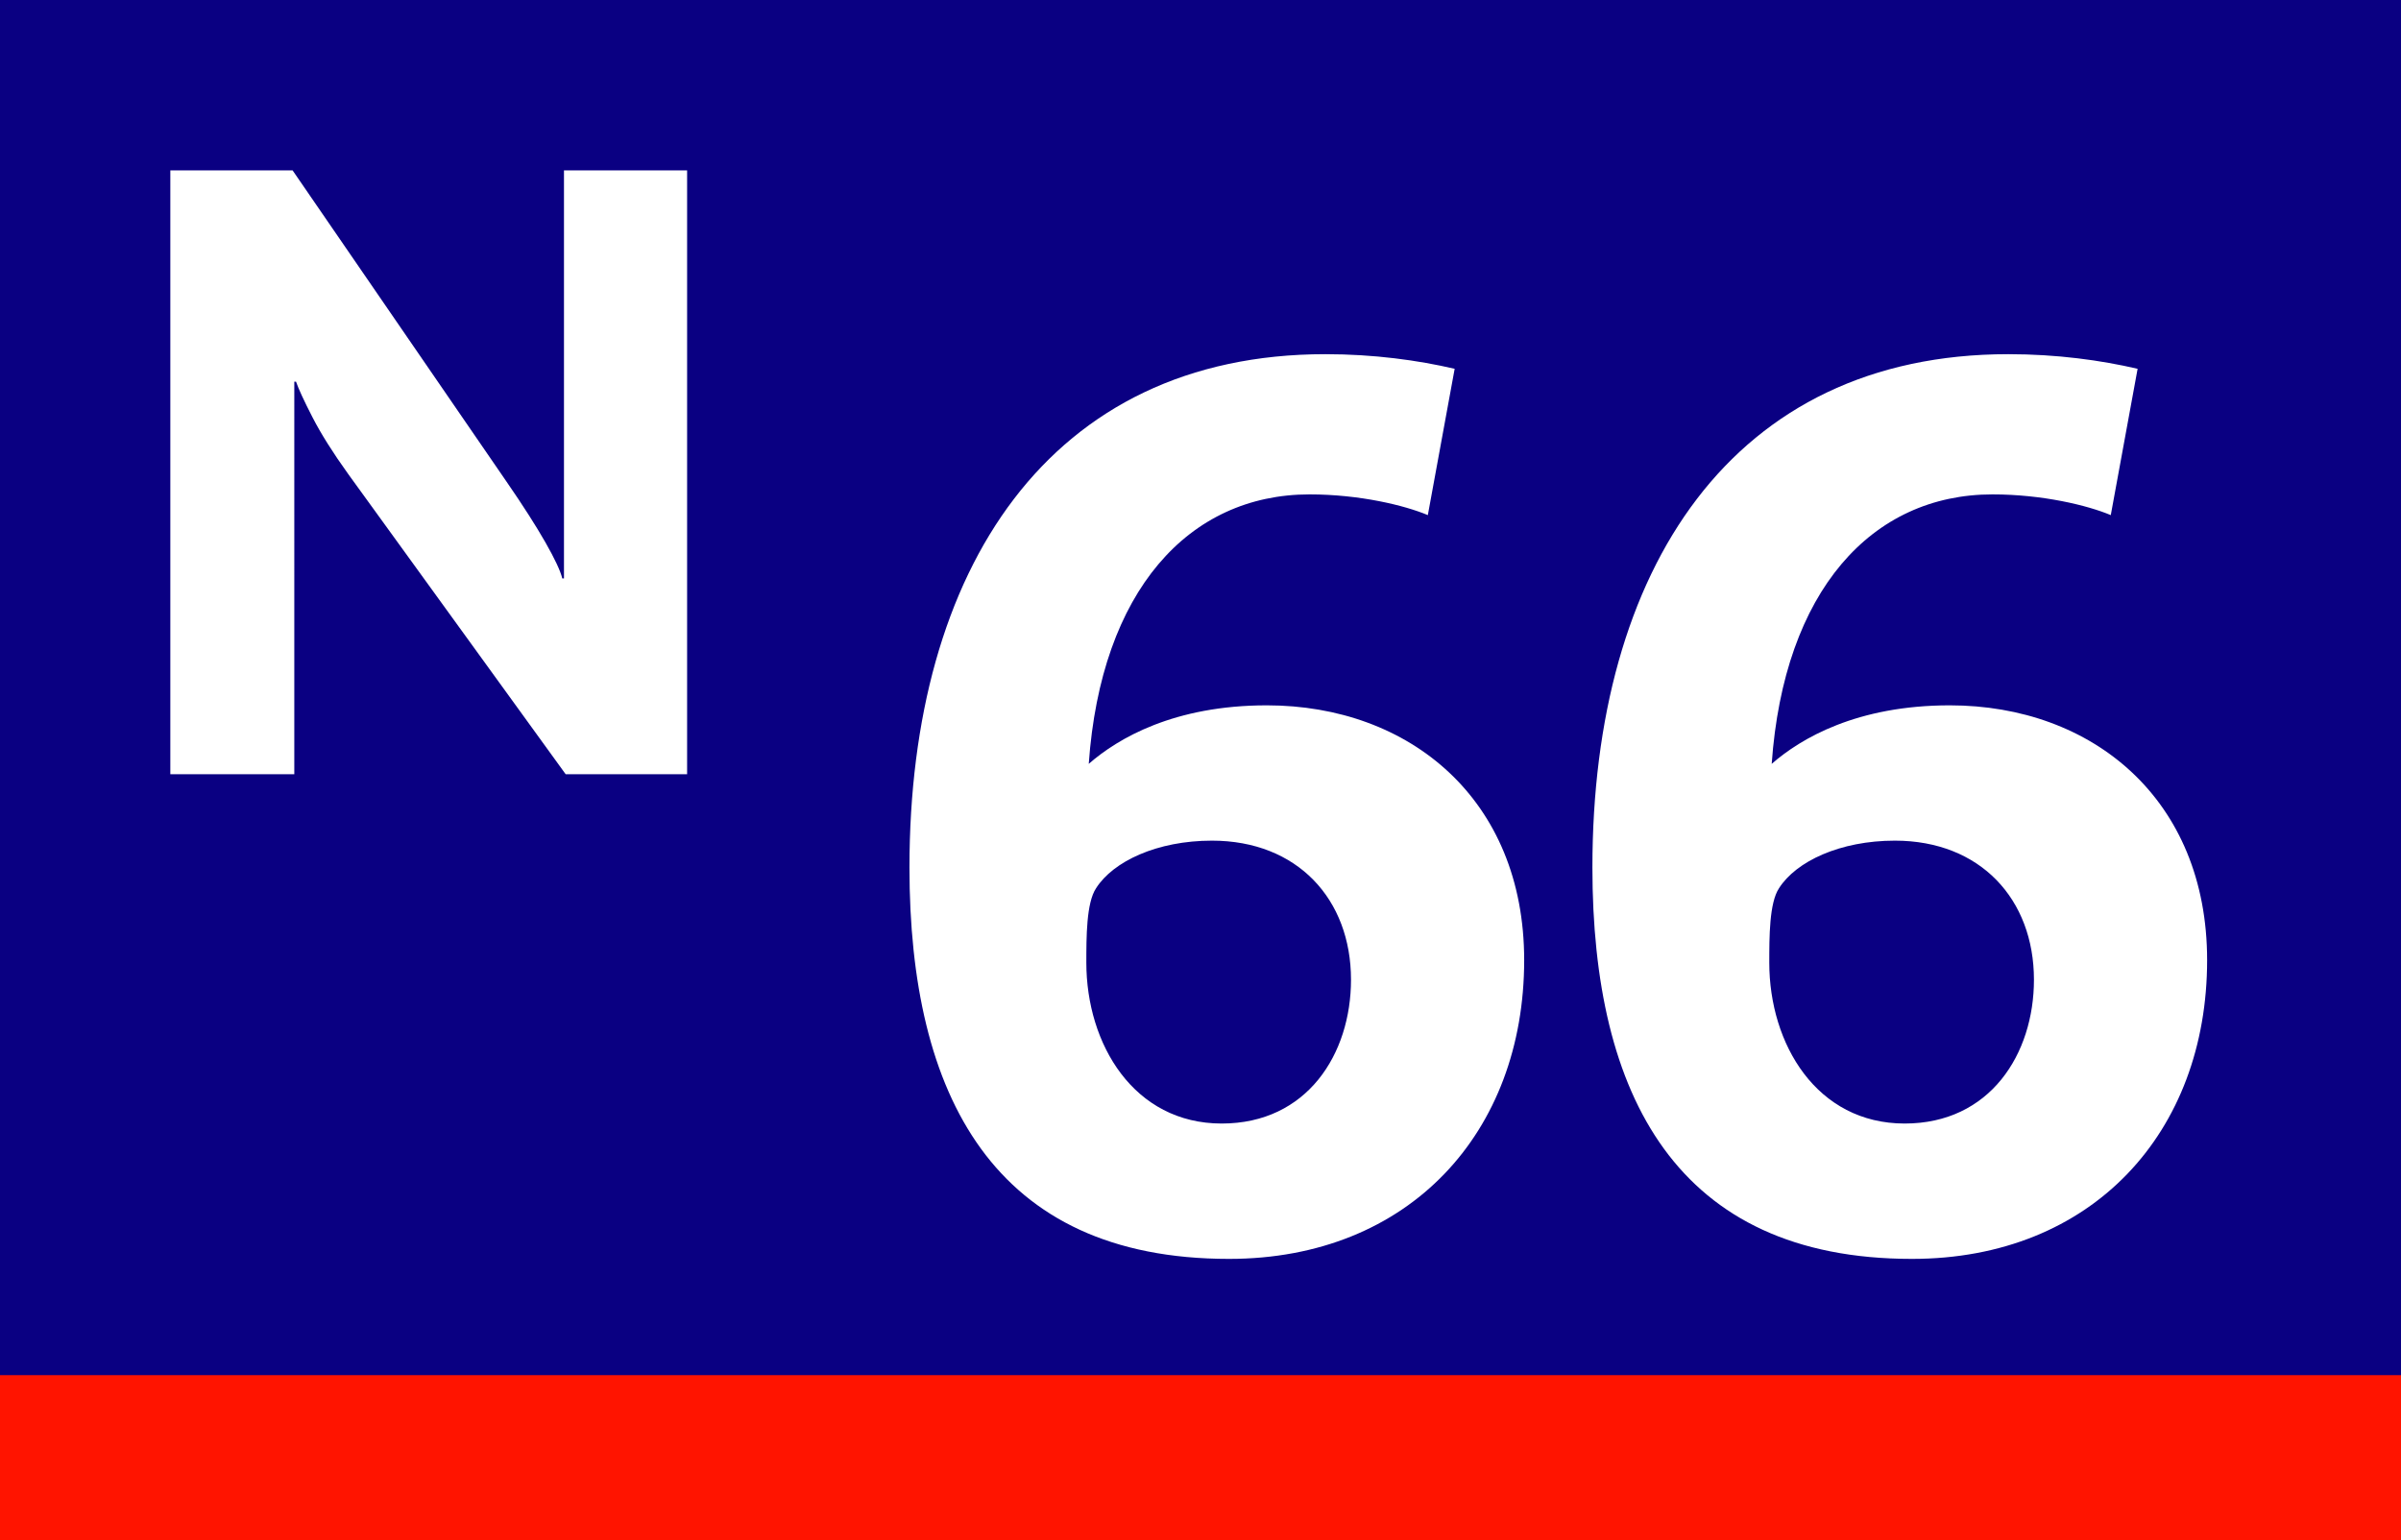
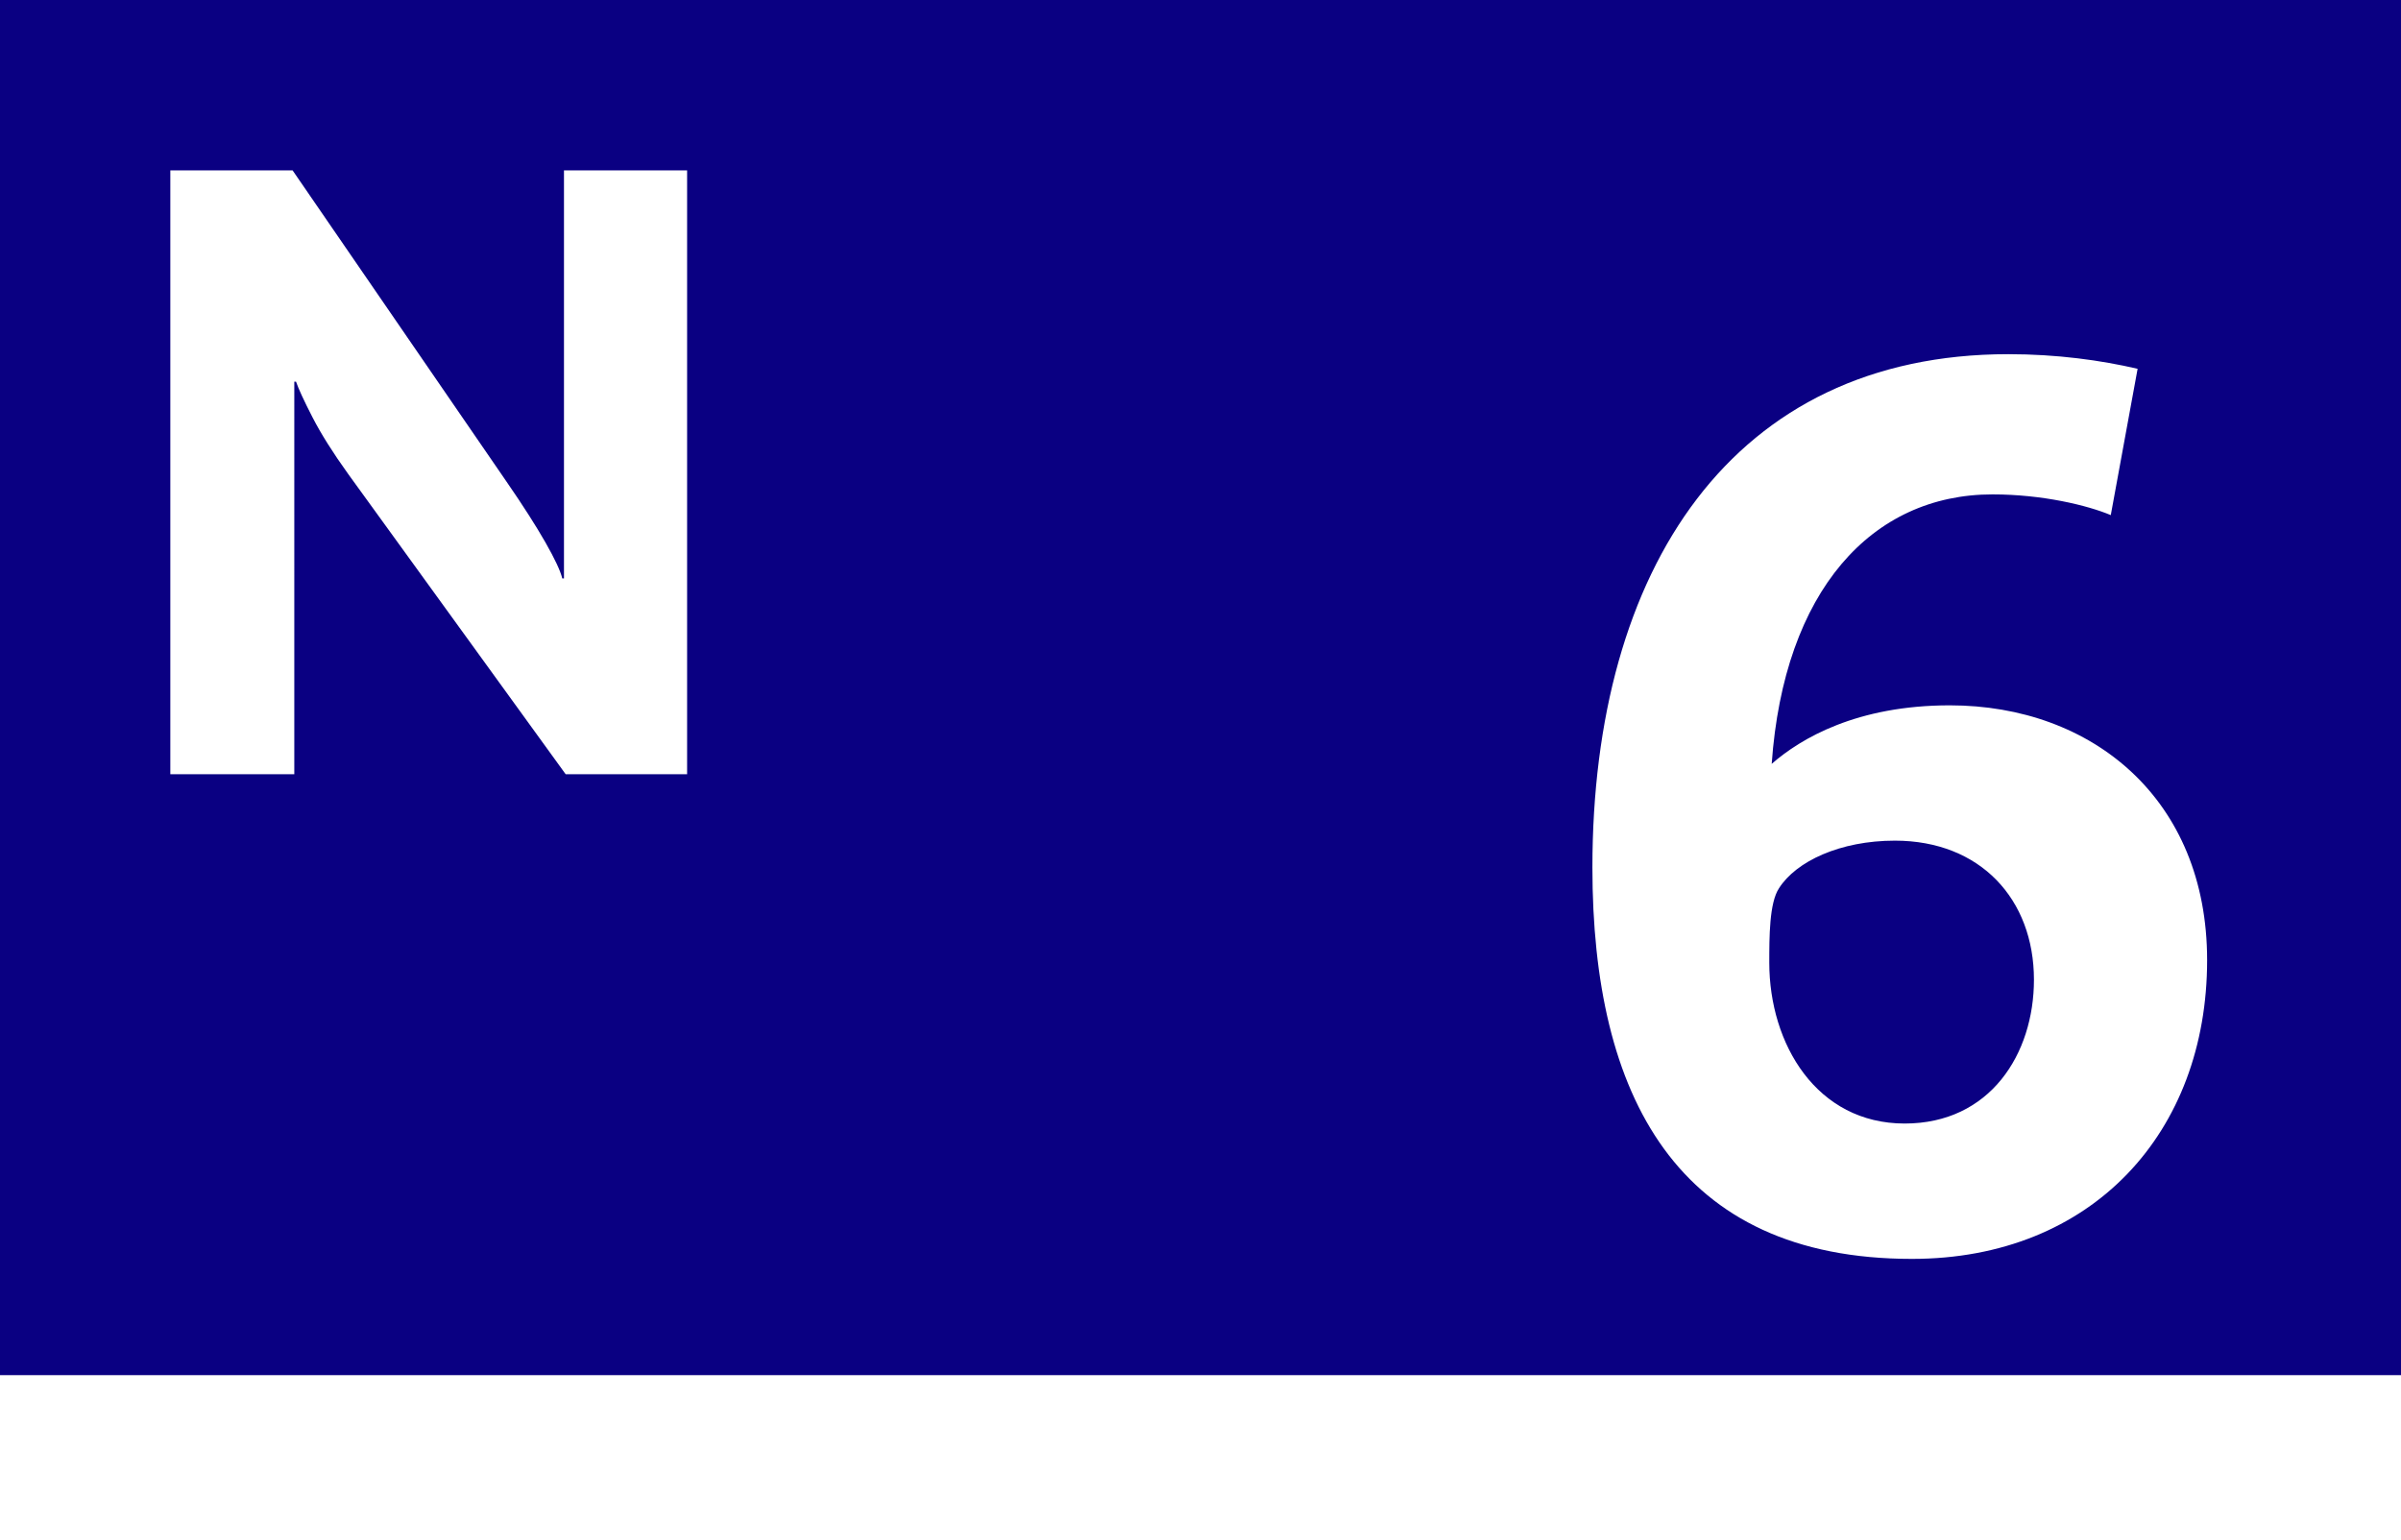
<svg xmlns="http://www.w3.org/2000/svg" version="1.1" id="Calque_1" x="0px" y="0px" width="120px" height="77px" viewBox="0 0 120 77" enable-background="new 0 0 120 77" xml:space="preserve">
  <g>
-     <rect fill-rule="evenodd" clip-rule="evenodd" fill="#FF1400" width="120" height="77" />
    <rect fill-rule="evenodd" clip-rule="evenodd" fill="#0A0082" width="120" height="68.75" />
  </g>
  <path fill-rule="evenodd" clip-rule="evenodd" fill="#FFFFFF" d="M34.341,38.708V8.517h-6.154v20.402h-0.085  c-0.089-0.373-0.371-0.975-0.845-1.807c-0.475-0.832-1.12-1.841-1.937-3.026L14.623,8.517h-6.11v30.191h6.196V19.082h0.086  c0.124,0.36,0.399,0.954,0.823,1.78c0.424,0.826,1.02,1.772,1.786,2.838l10.868,15.008H34.341z" />
  <g>
    <g>
-       <path fill="#FFFFFF" d="M61.426,62.938c-11.766,0-15.972-8.168-15.972-19.567c0-14.936,7.011-25.664,20.787-25.664    c2.438,0,4.633,0.305,6.462,0.731l-1.341,7.315c-1.158-0.488-3.414-1.036-5.913-1.036c-6.035,0-10.424,4.815-11.034,13.472    c1.463-1.28,4.268-2.926,8.9-2.926c7.132,0,12.862,4.693,12.862,12.74C76.178,56.598,70.447,62.938,61.426,62.938z M60.572,42.028    c-2.743,0-4.938,1.037-5.791,2.378c-0.487,0.731-0.487,2.438-0.487,3.719c0,4.084,2.377,8.046,6.766,8.046    c4.268,0,6.462-3.475,6.462-7.192C67.521,44.955,64.839,42.028,60.572,42.028z" />
      <path fill="#FFFFFF" d="M95.559,62.938c-11.766,0-15.972-8.168-15.972-19.567c0-14.936,7.011-25.664,20.787-25.664    c2.438,0,4.633,0.305,6.462,0.731l-1.341,7.315c-1.158-0.488-3.414-1.036-5.913-1.036c-6.035,0-10.424,4.815-11.034,13.472    c1.463-1.28,4.268-2.926,8.9-2.926c7.132,0,12.862,4.693,12.862,12.74C110.311,56.598,104.58,62.938,95.559,62.938z     M94.705,42.028c-2.743,0-4.938,1.037-5.791,2.378c-0.487,0.731-0.487,2.438-0.487,3.719c0,4.084,2.377,8.046,6.766,8.046    c4.268,0,6.462-3.475,6.462-7.192C101.654,44.955,98.972,42.028,94.705,42.028z" />
    </g>
  </g>
</svg>